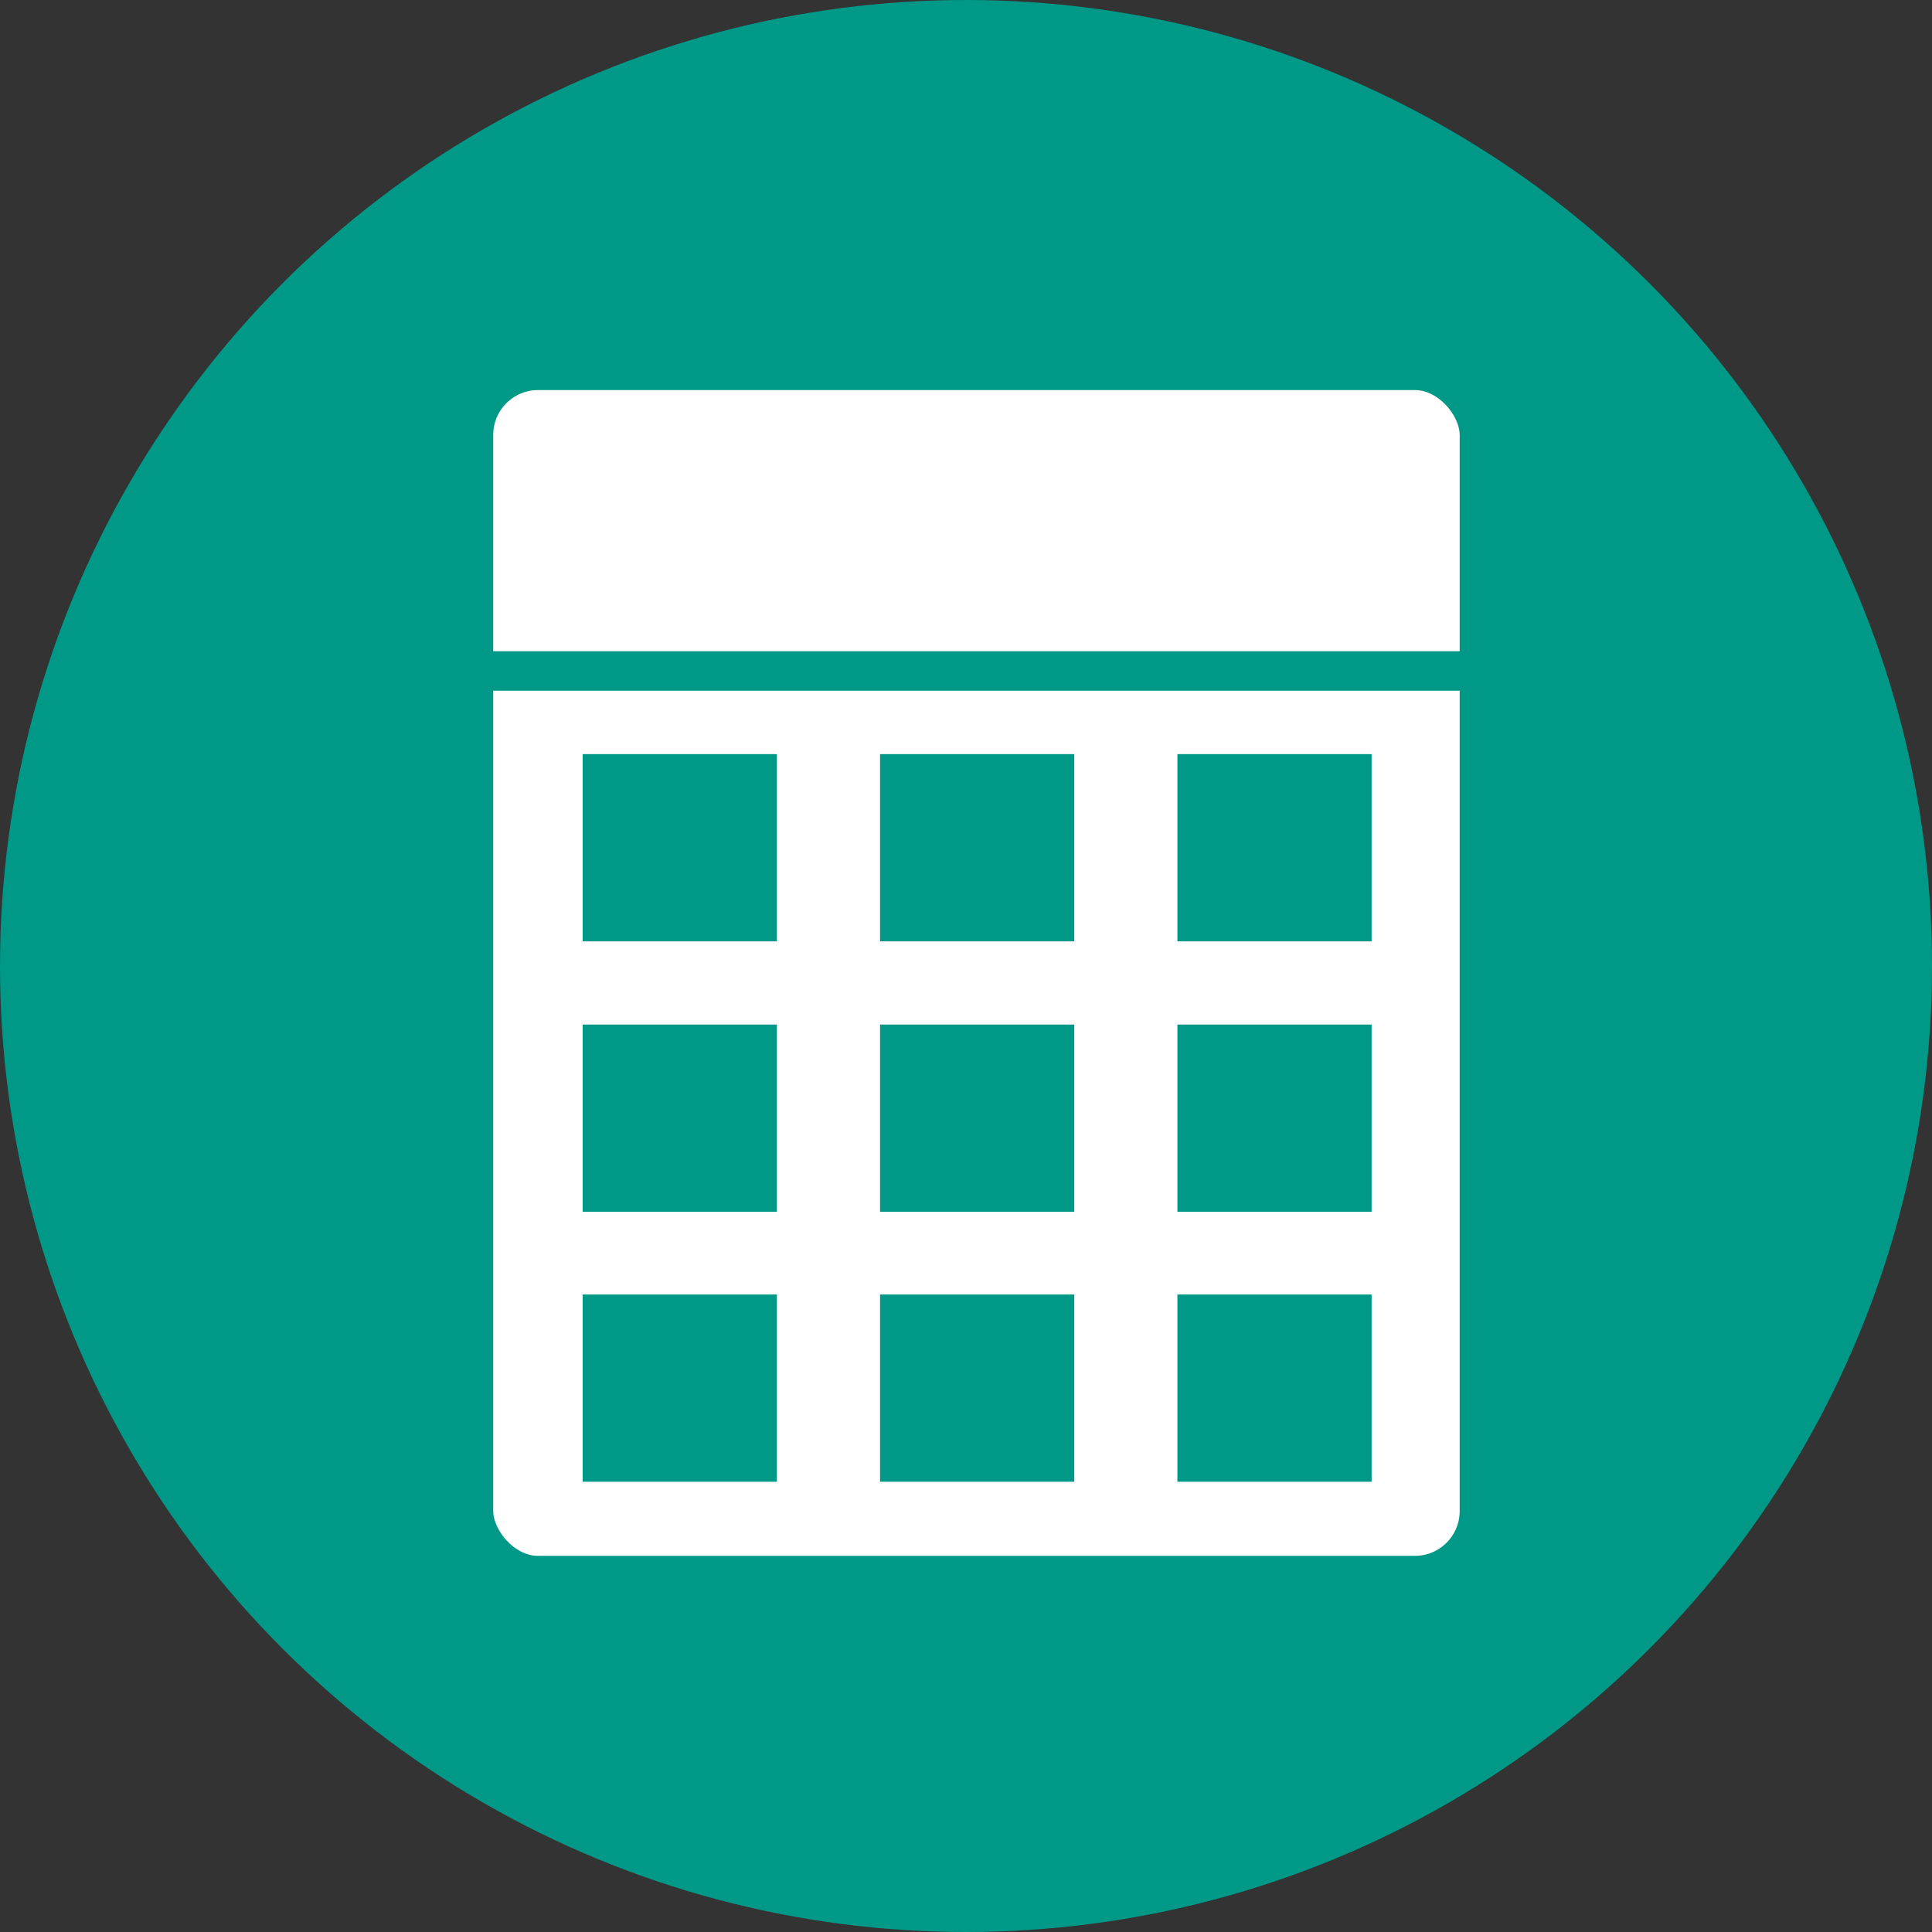
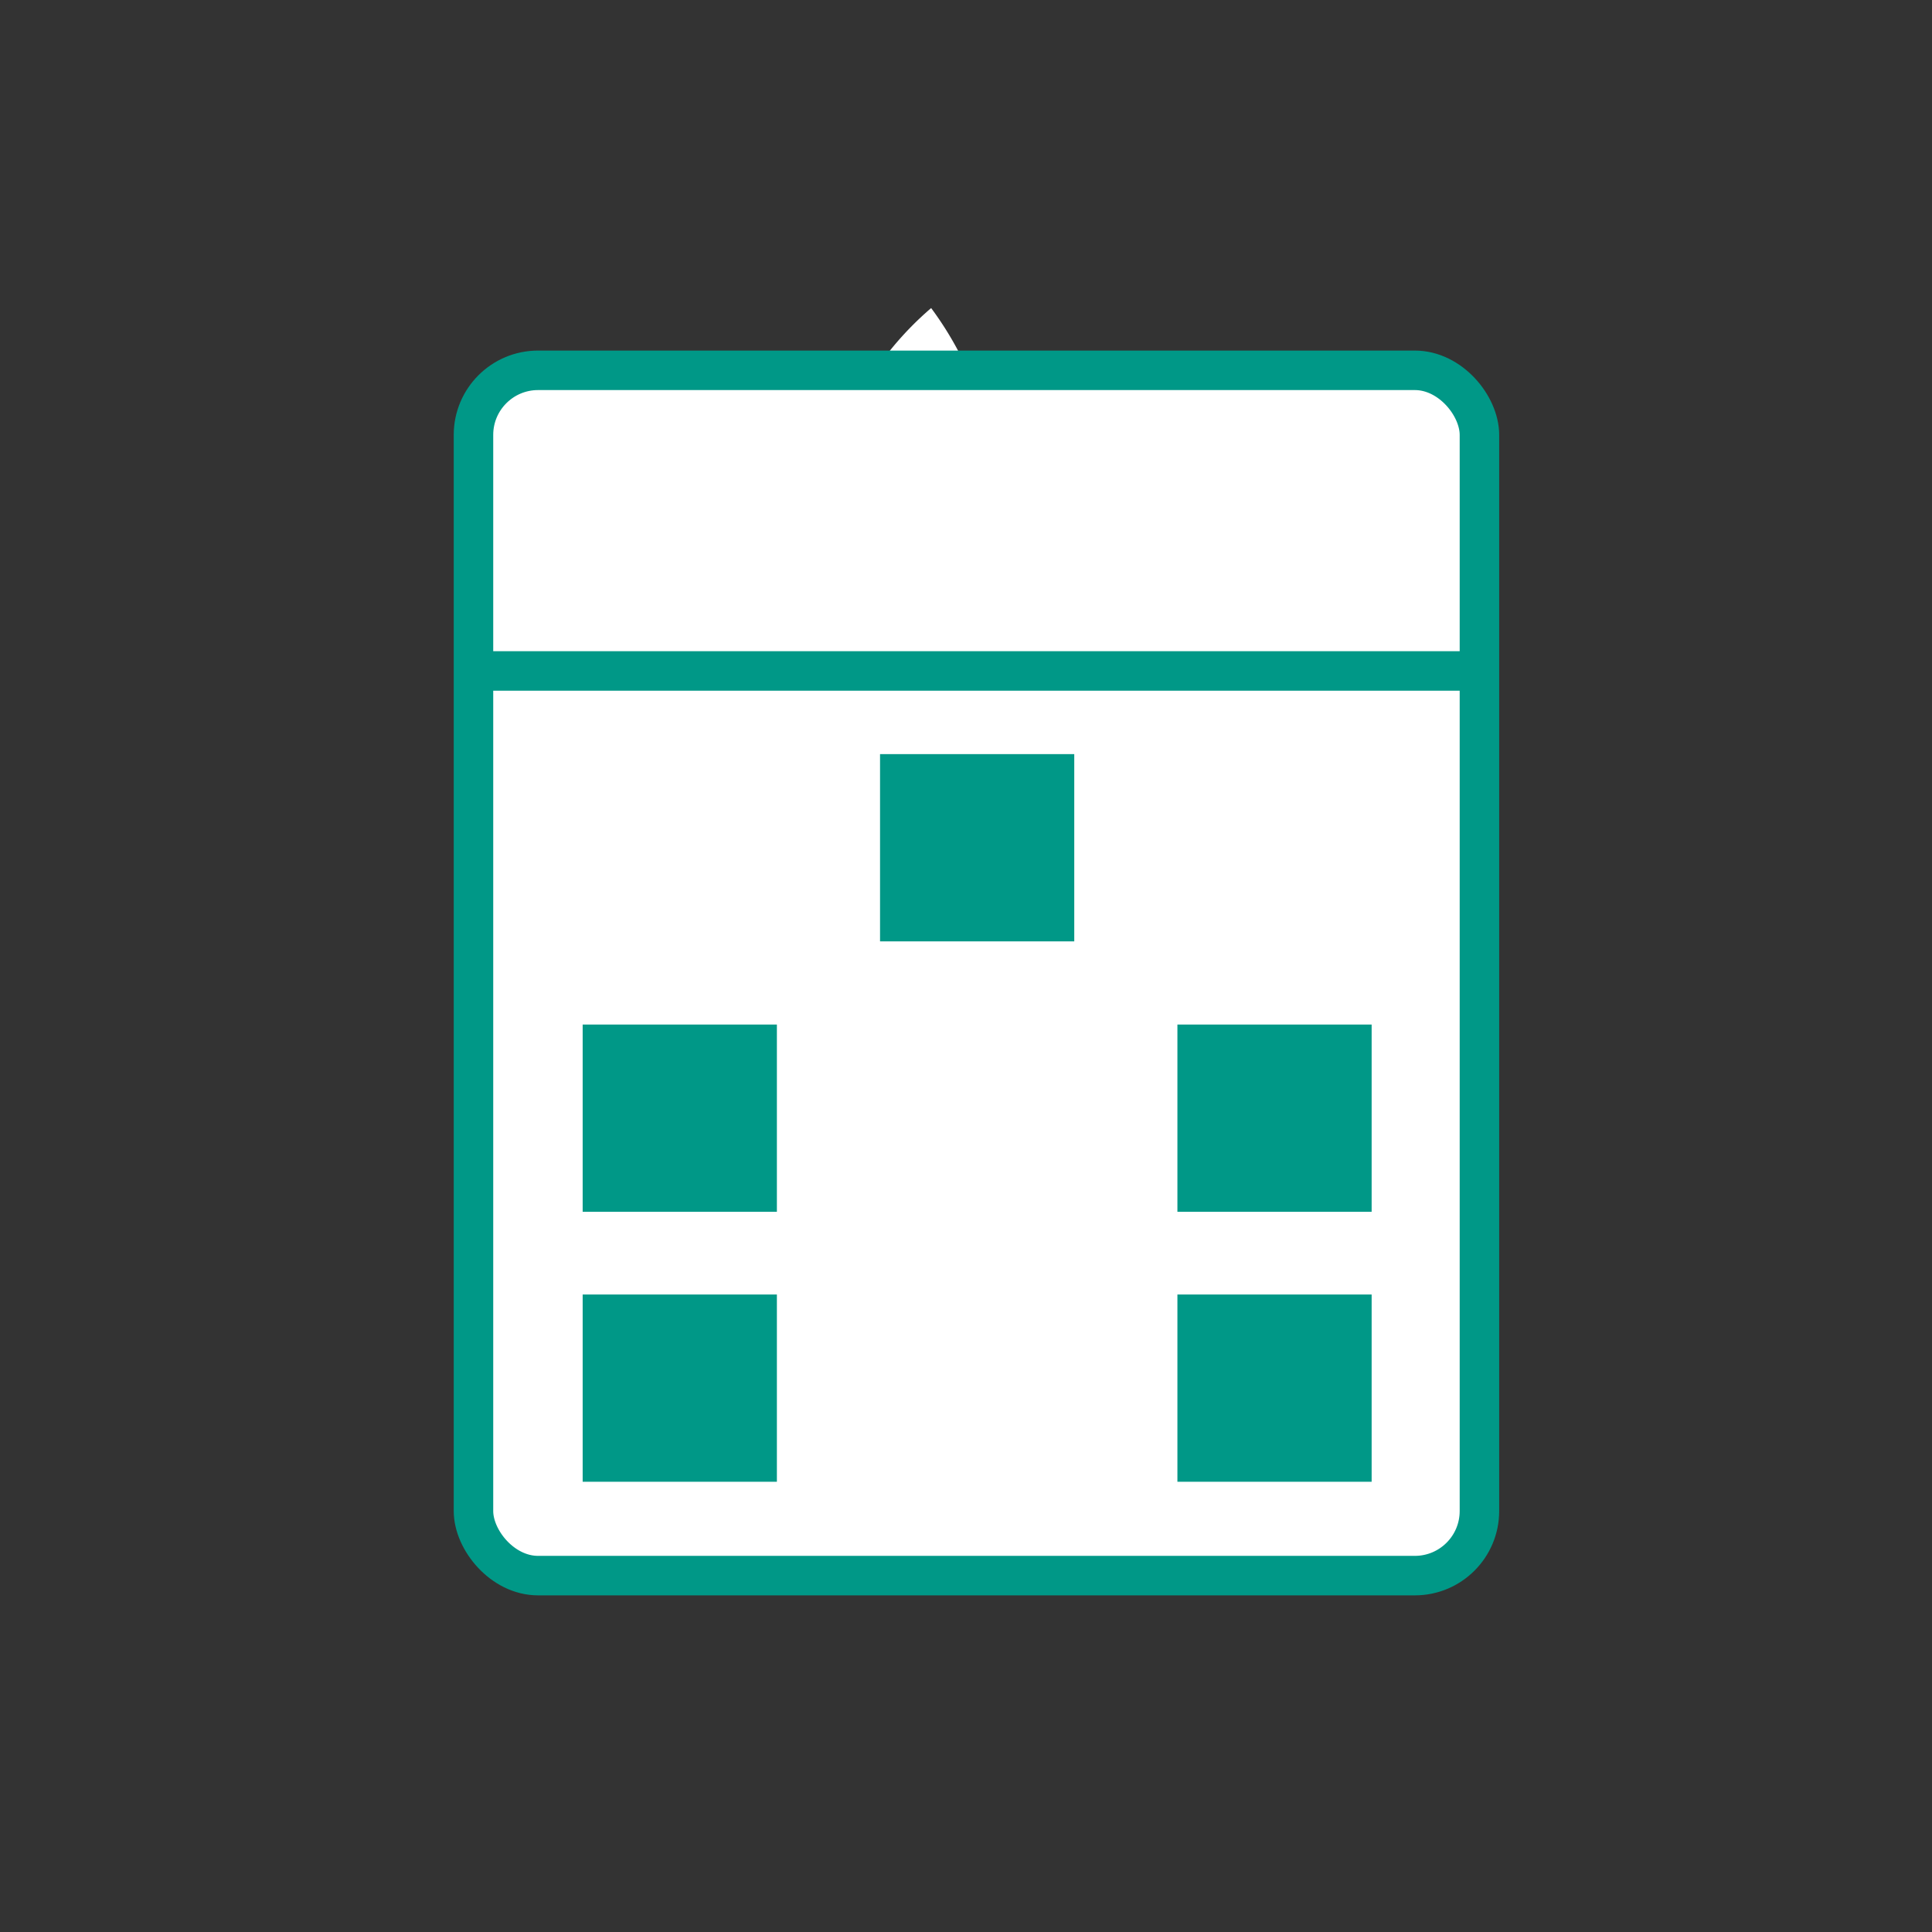
<svg xmlns="http://www.w3.org/2000/svg" viewBox="0 0 41.58 41.58">
  <rect x="0" y="0" width="41.58" height="41.58" fill="#333333" stroke="none" />
  <defs>
    <style>.afdf7753-cd1b-44d2-8e12-80cbcc61c6ba,.e9815285-5b13-4355-a3bc-9d463bc96ac0{fill:#009887;}.ae5547f3-aa76-4de1-89ab-b24d11e138b0,.ba869ec4-4bc4-4b38-81ba-4099e9f5c450{fill:#fff;}.ac4ca0f3-d232-4528-b815-c3741e511458,.ba869ec4-4bc4-4b38-81ba-4099e9f5c450,.e9815285-5b13-4355-a3bc-9d463bc96ac0{stroke:#009887;stroke-miterlimit:10;}.ac4ca0f3-d232-4528-b815-c3741e511458,.ba869ec4-4bc4-4b38-81ba-4099e9f5c450{stroke-width:0.85px;}.ac4ca0f3-d232-4528-b815-c3741e511458{fill:none;}.e9815285-5b13-4355-a3bc-9d463bc96ac0{stroke-width:0.86px;}</style>
  </defs>
  <g id="f4323033-26c7-41e7-9321-fec123829cee" data-name="レイヤー 2">
    <g id="ada15846-036a-4240-bd3e-0ea6f36858d9" data-name="レイヤー 6">
-       <circle class="afdf7753-cd1b-44d2-8e12-80cbcc61c6ba" cx="20.79" cy="20.79" r="20.79" />
-       <path class="ae5547f3-aa76-4de1-89ab-b24d11e138b0" d="M19.21,25.88v-2a6.69,6.69,0,0,1,.13-1.46,4.16,4.16,0,0,1,.39-1.06,4.48,4.48,0,0,1,.7-.92l1.1-1.06,1-1a13,13,0,0,0,.95-1,5.89,5.89,0,0,0,.7-1.15,3.25,3.25,0,0,0,.27-1.35,3.47,3.47,0,0,0-.27-1.38,3.55,3.55,0,0,0-.74-1.1,3.27,3.27,0,0,0-1.09-.71A3.38,3.38,0,0,0,21,11.41a3.47,3.47,0,0,0-2.6,1,4.44,4.44,0,0,0-1.19,2.64l-3.32-.33a6.88,6.88,0,0,1,2.36-4.45A7.26,7.26,0,0,1,21.1,8.67a7.85,7.85,0,0,1,2.56.4,6.18,6.18,0,0,1,2.07,1.18,5.4,5.4,0,0,1,1.39,1.89,6.13,6.13,0,0,1,.5,2.56,6.25,6.25,0,0,1-.35,2.17,6.41,6.41,0,0,1-1,1.74l-1.95,2-.33.3c-.35.32-.62.6-.83.83a3,3,0,0,0-.49.72,2.68,2.68,0,0,0-.24.83,7.22,7.22,0,0,0-.07,1.14v1.43Zm-.62,4.5a2.14,2.14,0,0,1,3.67-1.51,2.08,2.08,0,0,1,.64,1.51,2.1,2.1,0,0,1-.64,1.52,2.16,2.16,0,0,1-3.67-1.52Z" />
+       <path class="ae5547f3-aa76-4de1-89ab-b24d11e138b0" d="M19.21,25.88v-2a6.69,6.69,0,0,1,.13-1.46,4.16,4.16,0,0,1,.39-1.06,4.48,4.48,0,0,1,.7-.92l1.1-1.06,1-1a13,13,0,0,0,.95-1,5.89,5.89,0,0,0,.7-1.15,3.25,3.25,0,0,0,.27-1.35,3.47,3.47,0,0,0-.27-1.38,3.55,3.55,0,0,0-.74-1.1,3.27,3.27,0,0,0-1.09-.71A3.38,3.38,0,0,0,21,11.41l-3.32-.33a6.88,6.88,0,0,1,2.36-4.45A7.26,7.26,0,0,1,21.1,8.67a7.85,7.85,0,0,1,2.56.4,6.18,6.18,0,0,1,2.07,1.18,5.4,5.4,0,0,1,1.39,1.89,6.13,6.13,0,0,1,.5,2.56,6.25,6.25,0,0,1-.35,2.17,6.41,6.41,0,0,1-1,1.74l-1.95,2-.33.3c-.35.32-.62.6-.83.83a3,3,0,0,0-.49.72,2.68,2.68,0,0,0-.24.83,7.22,7.22,0,0,0-.07,1.14v1.43Zm-.62,4.5a2.14,2.14,0,0,1,3.67-1.51,2.08,2.08,0,0,1,.64,1.51,2.1,2.1,0,0,1-.64,1.52,2.16,2.16,0,0,1-3.67-1.52Z" />
      <rect class="ba869ec4-4bc4-4b38-81ba-4099e9f5c450" x="10.19" y="7.97" width="21.65" height="25.94" rx="1.39" />
      <line class="ac4ca0f3-d232-4528-b815-c3741e511458" x1="10.52" y1="14.44" x2="31.66" y2="14.44" />
-       <rect class="e9815285-5b13-4355-a3bc-9d463bc96ac0" x="12.97" y="16.66" width="3.32" height="3.17" />
      <rect class="e9815285-5b13-4355-a3bc-9d463bc96ac0" x="19.37" y="16.66" width="3.32" height="3.17" />
-       <rect class="e9815285-5b13-4355-a3bc-9d463bc96ac0" x="25.77" y="16.66" width="3.32" height="3.17" />
      <rect class="e9815285-5b13-4355-a3bc-9d463bc96ac0" x="12.97" y="22.48" width="3.32" height="3.17" />
-       <rect class="e9815285-5b13-4355-a3bc-9d463bc96ac0" x="19.37" y="22.48" width="3.32" height="3.17" />
      <rect class="e9815285-5b13-4355-a3bc-9d463bc96ac0" x="25.77" y="22.48" width="3.32" height="3.17" />
      <rect class="e9815285-5b13-4355-a3bc-9d463bc96ac0" x="12.97" y="28.29" width="3.32" height="3.17" />
-       <rect class="e9815285-5b13-4355-a3bc-9d463bc96ac0" x="19.37" y="28.29" width="3.32" height="3.17" />
      <rect class="e9815285-5b13-4355-a3bc-9d463bc96ac0" x="25.77" y="28.29" width="3.32" height="3.17" />
    </g>
  </g>
</svg>